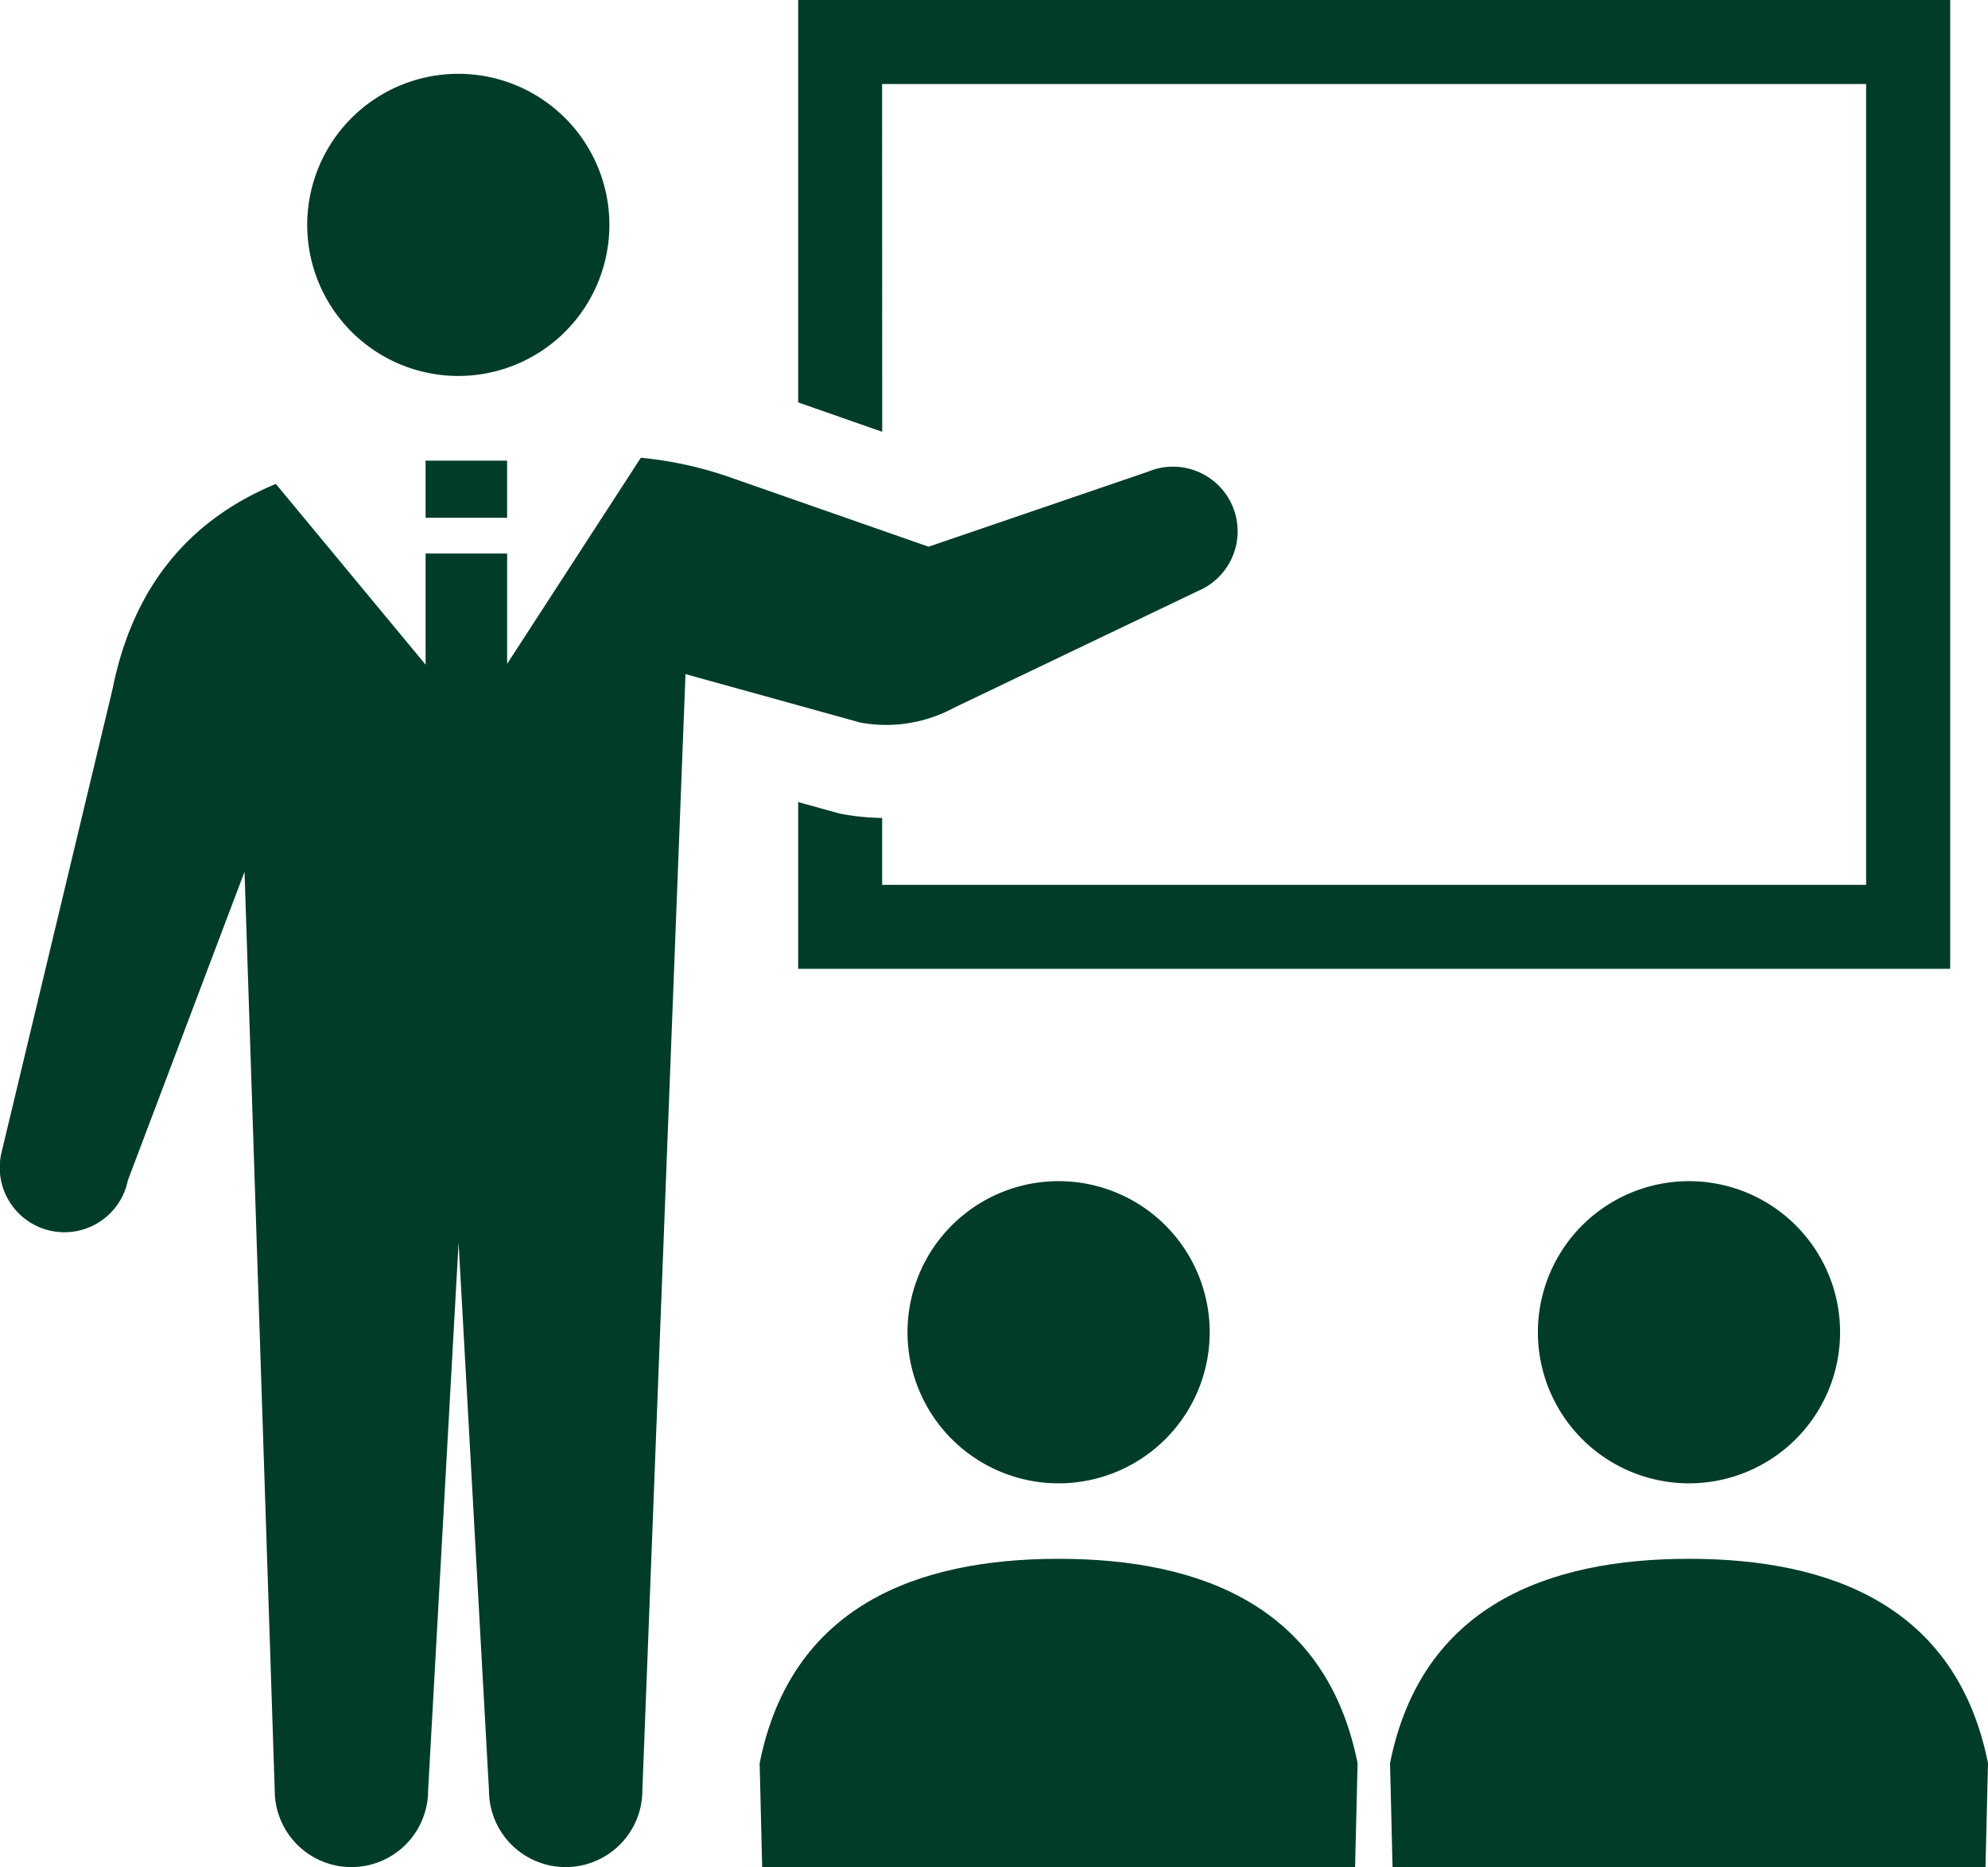
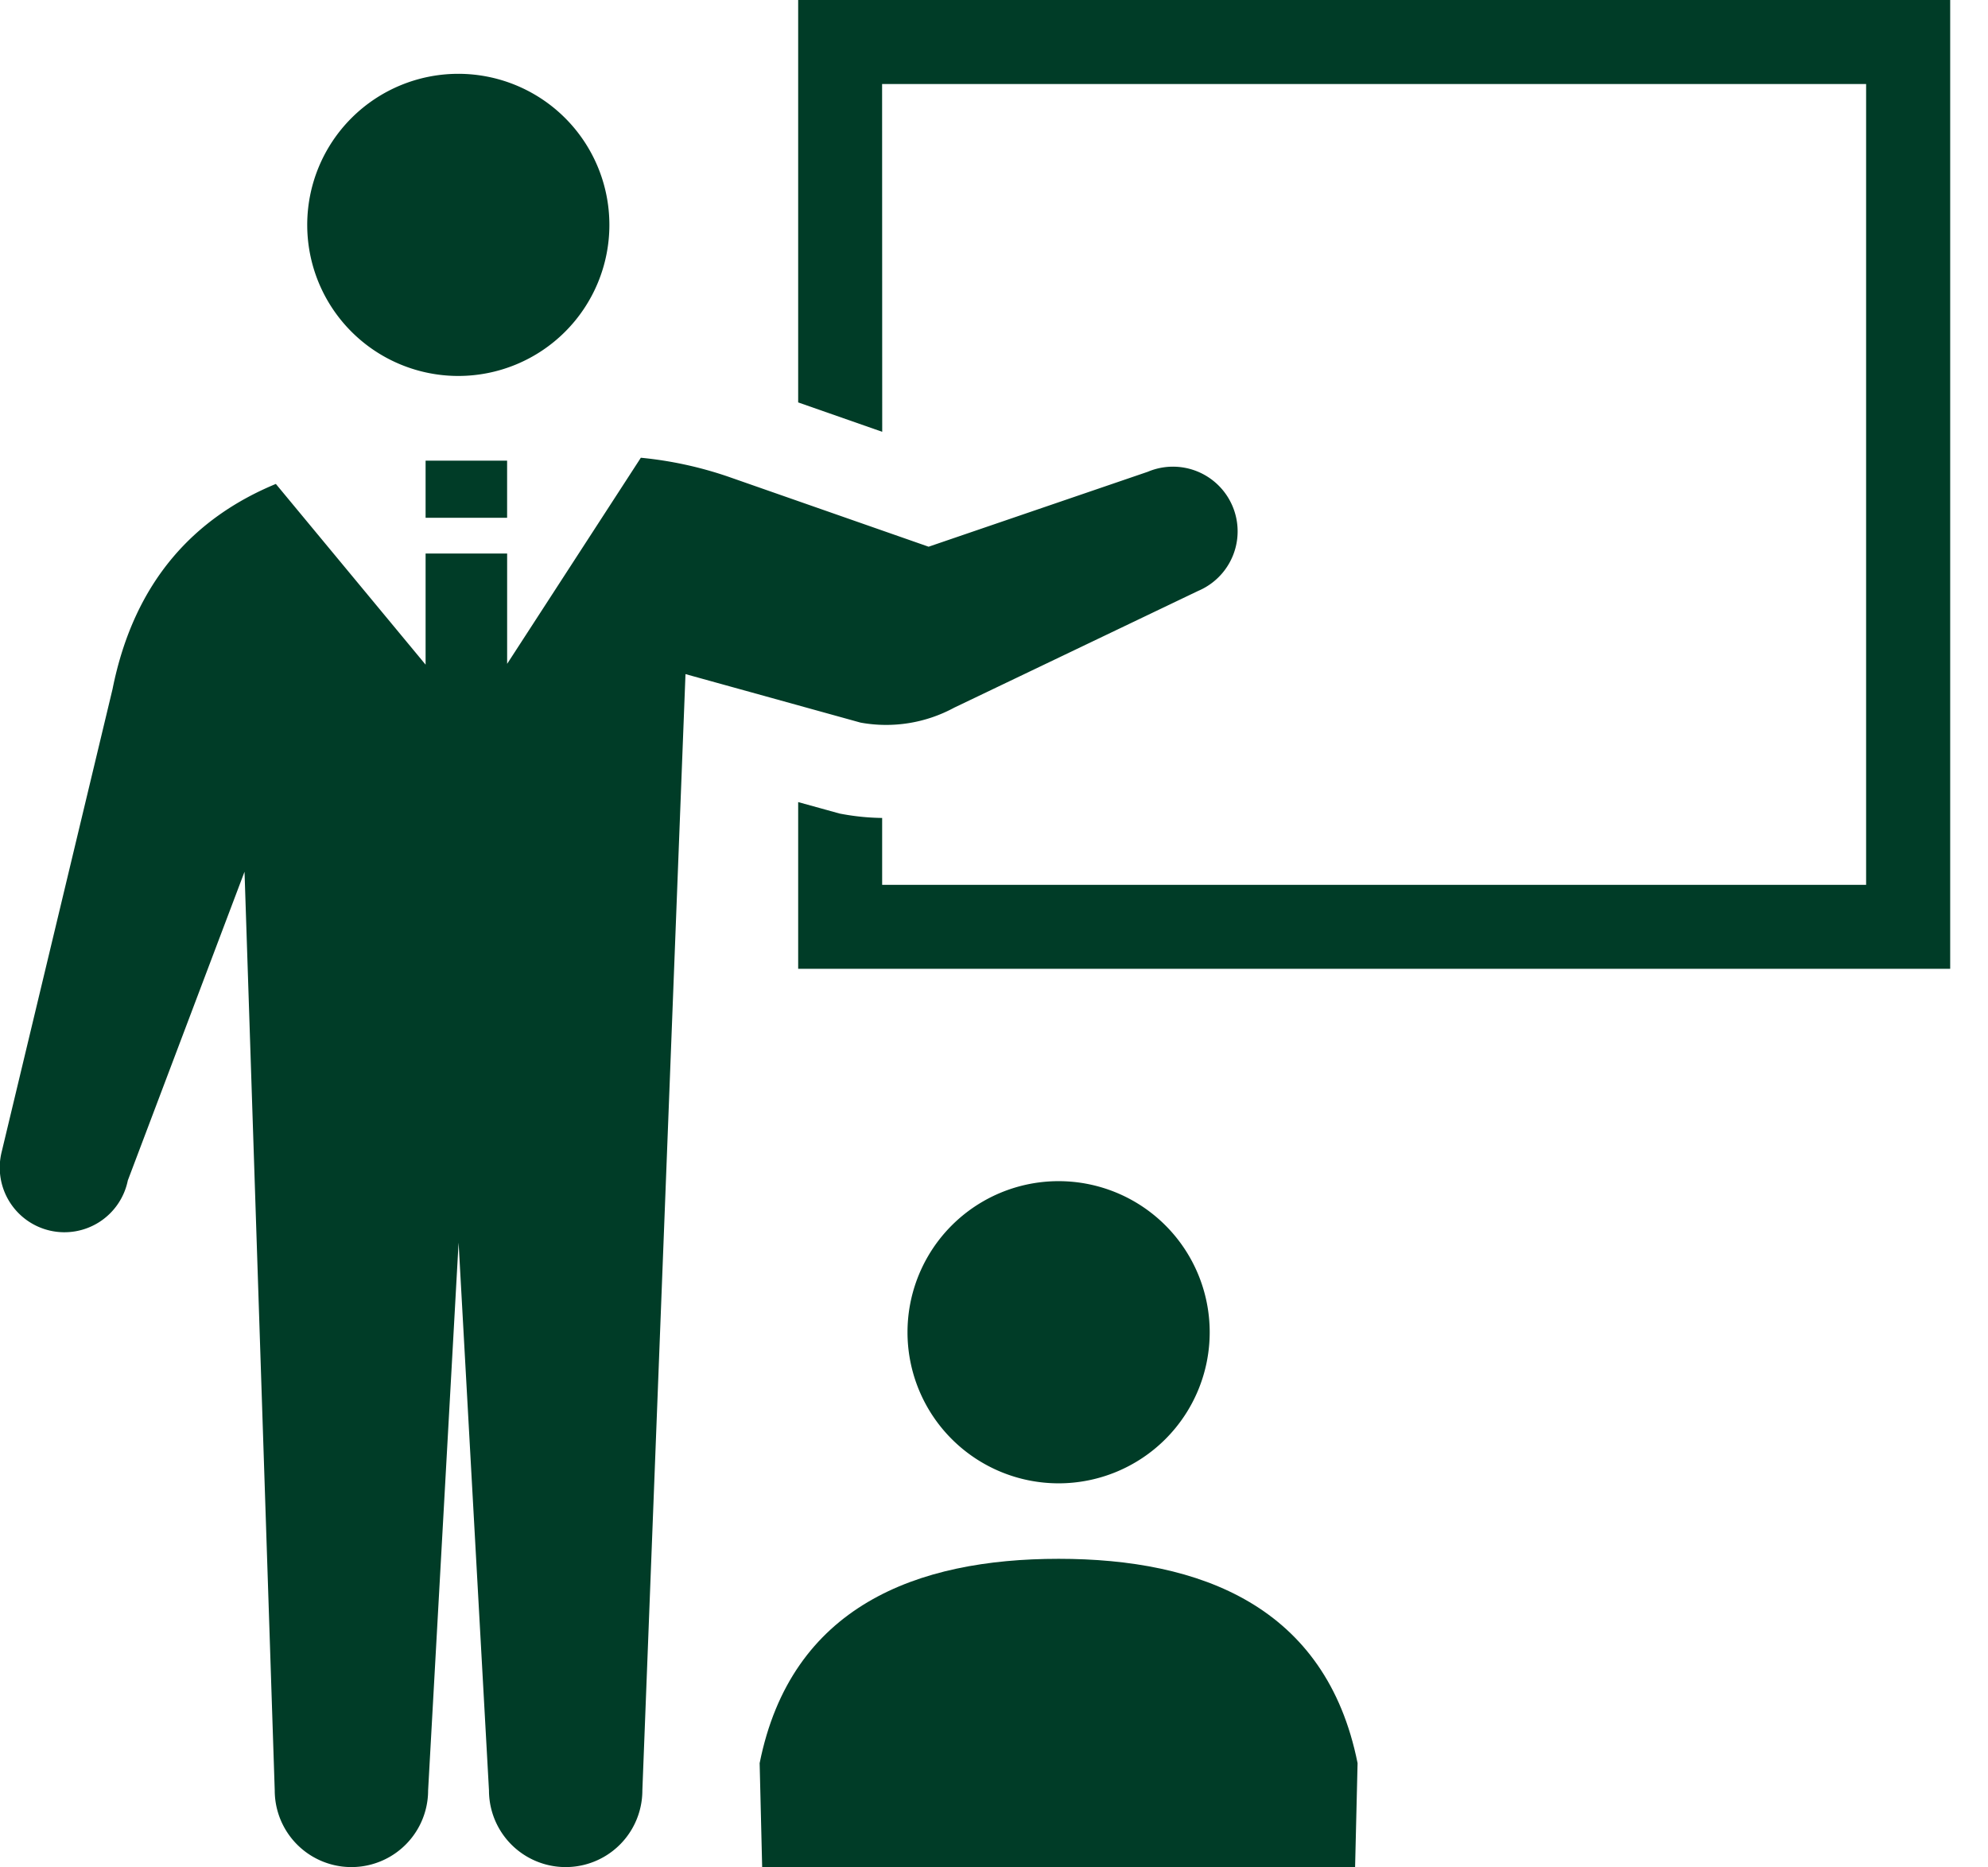
<svg xmlns="http://www.w3.org/2000/svg" width="119.244" height="112.001" viewBox="0 0 119.244 112.001">
  <g id="ico-present" transform="translate(0 -15.55)">
    <path id="パス_63" data-name="パス 63" d="M88.19,52.685a9.062,9.062,0,1,0-9.064-9.061A9.062,9.062,0,0,0,88.19,52.685Z" transform="translate(-60.698 -14.583)" fill="#003c27" />
    <path id="パス_64" data-name="パス 64" d="M210.577,20.59H269.6V68.627h-59.02V64.616a14.185,14.185,0,0,1-2.3-.218l-.247-.045-2.49-.689v10h69.1V15.55h-69.1V39.689l5.041,1.763Z" transform="translate(-157.667)" fill="#003c27" />
-     <path id="パス_65" data-name="パス 65" d="M233.724,328.834a9.063,9.063,0,1,0,9.064-9.062A9.063,9.063,0,0,0,233.724,328.834Z" transform="translate(-179.29 -233.369)" fill="#003c27" />
+     <path id="パス_65" data-name="パス 65" d="M233.724,328.834a9.063,9.063,0,1,0,9.064-9.062A9.063,9.063,0,0,0,233.724,328.834" transform="translate(-179.29 -233.369)" fill="#003c27" />
    <path id="パス_66" data-name="パス 66" d="M213.575,417.042c-8.5,0-16.051,2.834-17.934,12.258l.151,6.236h35.565l.149-6.236C229.624,419.876,222.073,417.042,213.575,417.042Z" transform="translate(-150.076 -307.985)" fill="#003c27" />
-     <path id="パス_67" data-name="パス 67" d="M396.079,328.834a9.063,9.063,0,1,0,9.064-9.062A9.064,9.064,0,0,0,396.079,328.834Z" transform="translate(-303.833 -233.369)" fill="#003c27" />
-     <path id="パス_68" data-name="パス 68" d="M375.929,417.042c-8.5,0-16.051,2.834-17.934,12.258l.151,6.236h35.565l.151-6.236C391.978,419.876,384.429,417.042,375.929,417.042Z" transform="translate(-274.618 -307.985)" fill="#003c27" />
    <path id="パス_69" data-name="パス 69" d="M57.241,148.437l14.625-7a3.879,3.879,0,0,0-3.02-7.147L55.7,138.785l-11.9-4.16a22.891,22.891,0,0,0-5.361-1.177l-8.02,12.364v-6.619H25.528v6.667l-8.982-10.841c-4.829,2-8.489,5.777-9.794,12.3L.094,175.113A3.88,3.88,0,1,0,7.667,176.8l7-18.518,1.812,55.107a4.6,4.6,0,0,0,9.2,0l1.828-32.862,1.823,32.862a4.6,4.6,0,0,0,9.2,0l2.587-66.962,10.5,2.909A8.571,8.571,0,0,0,57.241,148.437Z" transform="translate(0 -90.44)" fill="#003c27" />
    <rect id="長方形_1473" data-name="長方形 1473" width="4.889" height="3.427" transform="translate(25.528 43.183)" fill="#003c27" />
  </g>
</svg>